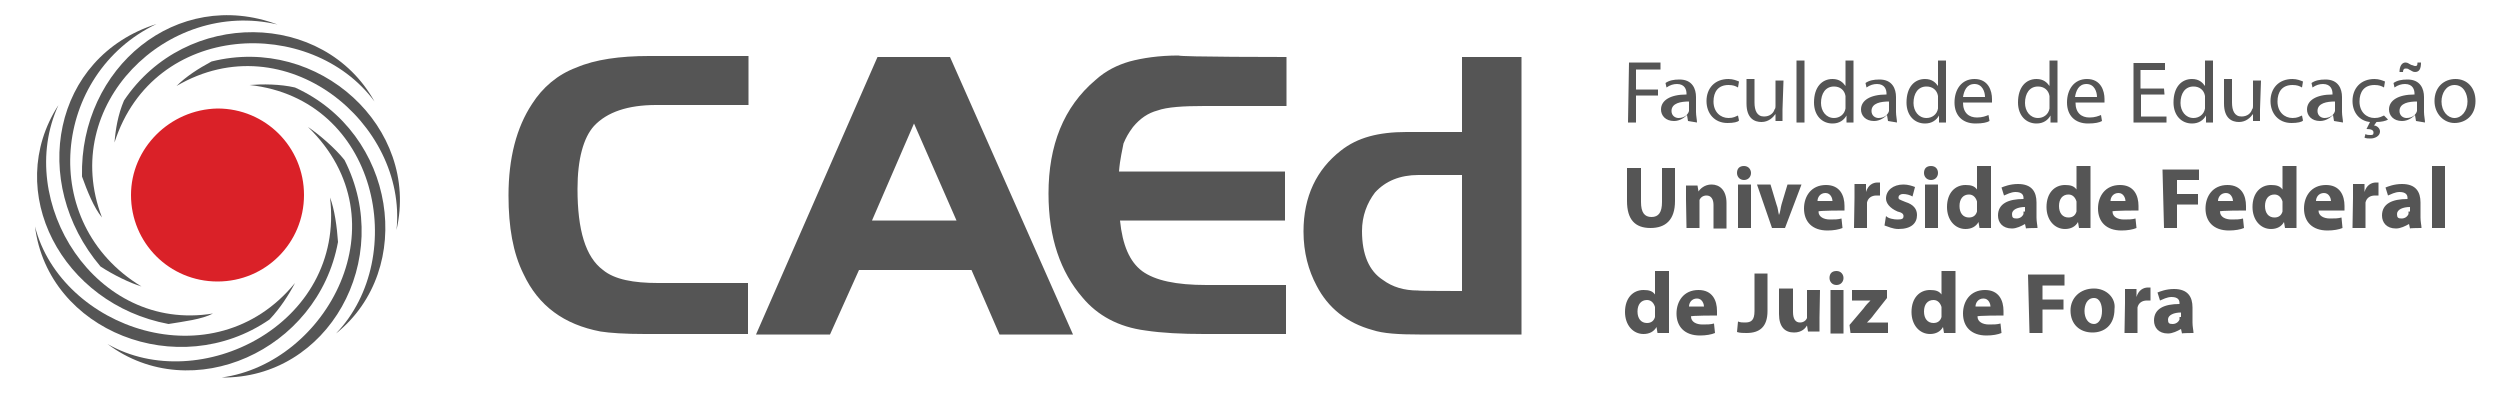
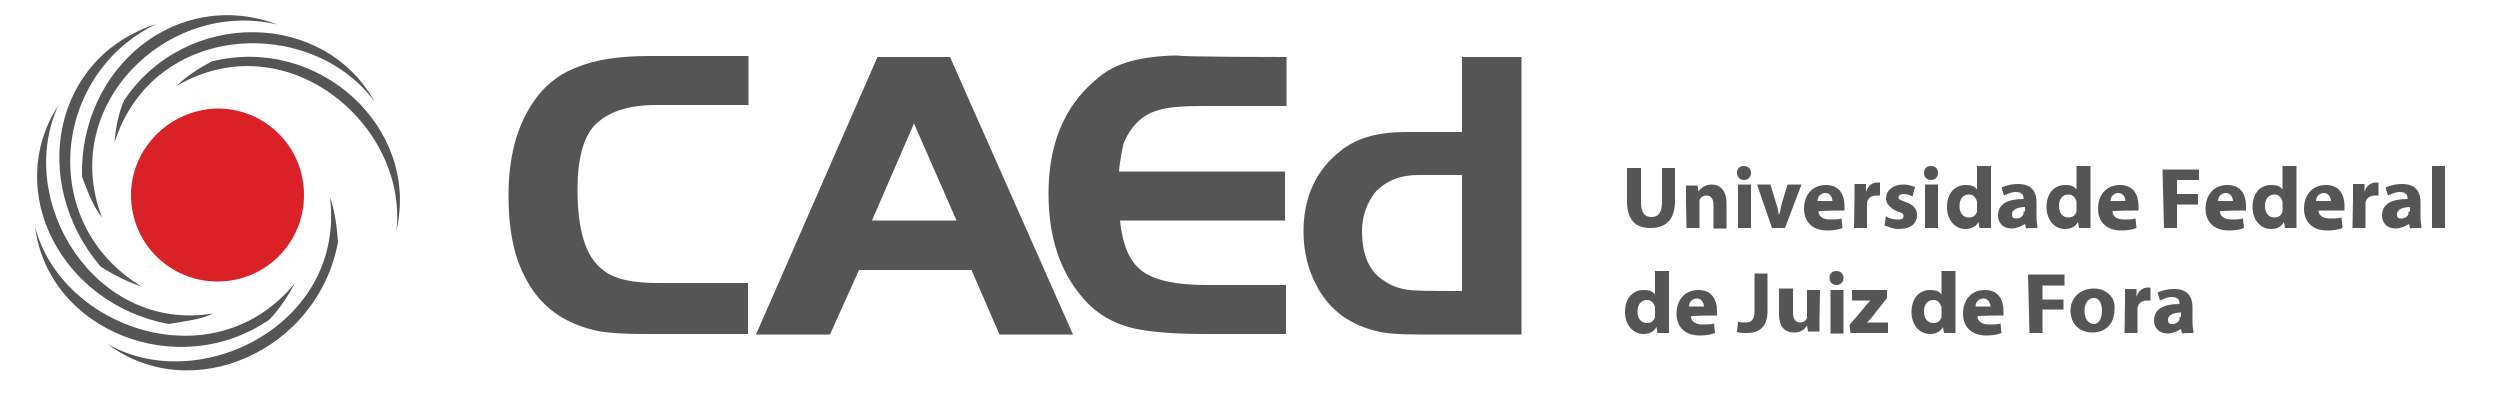
<svg xmlns="http://www.w3.org/2000/svg" version="1.1" id="Layer_1" x="0px" y="0px" viewBox="0 0 500 80" enable-background="new 0 0 500 80" xml:space="preserve">
  <path fill="#555555" d="M22.9,28.5c0.2-2.6,0.7-5.6,1.9-8.4c12.4-18.5,40-18,50.1,0.2C62.3,3.2,30.7,4.1,22.9,28.5" />
  <path fill="#555555" d="M35.3,17.2c1.9-1.9,4.4-3.5,7-4.9C63.8,6.9,84,25.6,79.3,46C81.5,24.7,57.1,4.4,35.3,17.2" />
-   <path fill="#555555" d="M49.9,17c2.6-0.2,6.1-0.2,9.1,0.5c20.1,9.1,24.3,36.3,8.2,49.2C81.9,51.4,75.6,19.8,49.9,17" />
-   <path fill="#555555" d="M61.6,25.4c2.1,1.4,5.4,4.2,7.3,6.6C79,51.9,65.6,75.8,44.3,75.5C65.3,72.7,81,44.2,61.6,25.4" />
  <path fill="#555555" d="M59,56.6c-1.2,2.3-3,5.1-5.1,7.3C35.6,76.5,9.6,66.2,7,45.3C12.2,65.7,42.8,76.5,59,56.6" />
  <path fill="#555555" d="M66,39.5c0.9,2.3,1.4,5.9,1.6,8.9c-4,21.8-29.3,33-46.1,20.4C39.8,79.3,69.1,65,66,39.5" />
  <path fill="#555555" d="M42.6,62.7c-2.3,1.2-5.9,1.6-8.9,2.1c-21.3-4-33.2-26.5-22-43.8C2.8,40.2,19,66.6,42.6,62.7" />
  <path fill="#555555" d="M20.4,43.5c-1.6-1.9-3-5.4-4-8.2c-0.5-21.8,19-37.9,39.1-30.4C33.5-0.3,11.7,21,20.4,43.5" />
  <path fill="#555555" d="M28.3,57.3c-2.3-0.7-5.6-2.3-8.2-4C5.8,36.4,10.5,11.4,31.3,4.8C10.5,14.7,7.3,44.6,28.3,57.3" />
  <path fill="#DA2128" d="M26.2,39c0,9.6,7.7,17.3,17.3,17.3S60.8,48.6,60.8,39c0-9.6-7.7-17.3-17.3-17.3C33.9,21.9,26.2,29.7,26.2,39  " />
  <path fill="#555555" d="M292.4,58.2V35h-8.7c-3.7,0-6.6,1.2-8.7,3.5c-1.6,2.1-2.6,4.7-2.6,7.7c0,4.7,1.4,8,4.2,9.8  c1.9,1.4,4.2,2.1,7,2.1C283.7,58.2,292.4,58.2,292.4,58.2z M292.4,26.4v-15h11.9v55.5h-20.4c-4.2,0-7.3-0.2-9.4-0.9  c-5.1-1.4-8.9-4.4-11.2-8.9c-1.6-3-2.6-6.6-2.6-10.8c0-7,2.6-12.4,7.5-16.2c3.3-2.6,7.5-3.7,13.1-3.7  C281.1,26.4,292.4,26.4,292.4,26.4z M257.3,11.4v9.8h-16.4c-4.2,0-7.5,0.2-9.4,0.9c-1.9,0.5-3.5,1.6-4.9,3.3  c-0.9,1.2-1.4,2.1-1.9,3.3c-0.2,1.2-0.7,3-0.9,5.6H257v9.8h-33c0.5,4.9,1.9,8.2,4.4,10.1c2.6,1.9,6.8,2.8,12.9,2.8h15.9v9.8h-16.4  c-4.4,0-8.4-0.2-11.7-0.7c-5.4-0.7-9.6-3-12.6-6.6c-4.4-5.1-6.8-11.9-6.8-20.8c0-9.6,3-17.3,9.4-22.7c2.1-1.9,4.4-3,6.8-3.7  c2.6-0.7,5.9-1.2,9.8-1.2C236,11.4,257.3,11.4,257.3,11.4z M182.8,24.7l-8.4,19.4h16.9L182.8,24.7z M151.2,66.9l24.3-55.5H190  l24.6,55.5h-14.7L194.3,54h-22.5L166,66.9H151.2z M149.6,57v9.8H129c-4,0-7-0.2-8.9-0.5c-7.3-1.4-12.4-5.1-15.4-11.5  c-2.1-4.2-3-9.4-3-15.7c0-7.5,1.6-13.6,4.7-18.3c2.1-3.3,5.1-5.9,8.9-7.3c3.7-1.6,8.7-2.3,14.5-2.3h19.9V21h-18.5  c-5.6,0-9.8,1.4-12.4,4.2c-2.1,2.3-3.3,6.6-3.3,12.6c0,8.2,1.6,13.6,5.1,16.2c2.3,1.9,6.1,2.6,11,2.6h18L149.6,57L149.6,57z" />
  <path fill="#555555" d="M435.9,63.4c0,0.2,0,0.2,0,0.5c-0.2,0.5-0.7,0.9-1.4,0.9c-0.7,0-0.9-0.2-0.9-0.9c0-0.9,1.2-1.4,2.6-1.4v0.9  H435.9z M438.7,66.6c0-0.5-0.2-1.2-0.2-2.1v-3c0-2.1-0.9-3.7-3.7-3.7c-1.6,0-2.8,0.5-3.3,0.7l0.5,1.6c0.5-0.2,1.4-0.7,2.3-0.7  c1.4,0,1.6,0.7,1.6,1.2v0.2c-3,0-5.1,0.9-5.1,3.3c0,1.4,0.9,2.6,2.8,2.6c0.9,0,1.9-0.5,2.6-0.9l0,0l0.2,0.9  C436.3,66.6,438.7,66.6,438.7,66.6z M424.9,66.6h2.6v-4.4c0-0.2,0-0.5,0-0.7c0.2-0.9,0.9-1.4,1.9-1.4c0.2,0,0.5,0,0.7,0v-2.6  c-0.2,0-0.2,0-0.5,0c-0.9,0-1.9,0.5-2.3,1.9l0,0v-1.6H425c0,0.7,0,1.6,0,2.8L424.9,66.6L424.9,66.6z M418.8,59.6  c1.2,0,1.6,1.4,1.6,2.6c0,1.6-0.7,2.6-1.6,2.6c-1.2,0-1.9-1.2-1.9-2.6C416.9,61,417.4,59.6,418.8,59.6 M418.8,57.7  c-2.8,0-4.7,1.9-4.7,4.4c0,2.8,1.9,4.4,4.4,4.4c2.3,0,4.4-1.4,4.4-4.7C423.2,59.6,421.3,57.7,418.8,57.7 M405.9,66.6h2.6v-4.7h4.2  v-2h-4.2v-2.8h4.4v-2.2h-7.3L405.9,66.6L405.9,66.6z M395.1,61.3c0-0.7,0.5-1.6,1.6-1.6s1.4,1.2,1.4,1.6H395.1z M400.7,63.1  c0-0.2,0-0.7,0-0.9c0-2.1-0.9-4.2-3.7-4.2c-3,0-4.4,2.3-4.4,4.7c0,2.6,1.6,4.4,4.7,4.4c1.2,0,2.3-0.2,3-0.5l-0.2-1.9  c-0.7,0.2-1.4,0.2-2.3,0.2c-1.2,0-2.3-0.5-2.3-1.6C395.1,63.1,400.7,63.1,400.7,63.1z M388.3,62.7c0,0.2,0,0.5,0,0.7  c-0.2,0.7-0.7,1.2-1.6,1.2c-1.2,0-1.9-0.9-1.9-2.3s0.7-2.3,1.9-2.3c0.9,0,1.4,0.7,1.6,1.4c0,0.2,0,0.2,0,0.5V62.7L388.3,62.7z   M388.3,54.2v4.7l0,0c-0.5-0.7-1.2-0.9-2.3-0.9c-2.1,0-3.7,1.6-3.7,4.4c0,2.6,1.6,4.4,3.7,4.4c1.2,0,2.1-0.5,2.6-1.4l0,0l0.2,1.2  h2.3c0-0.5,0-1.6,0-2.6v-9.8L388.3,54.2L388.3,54.2z M370.1,66.6h7.5v-2.1h-4.2l0,0c0.5-0.5,0.9-0.9,1.4-1.6l2.6-3.3V58h-7v2.1h3.7  l0,0c-0.5,0.5-0.9,0.9-1.4,1.6l-2.8,3.3L370.1,66.6L370.1,66.6z M367.3,54.2c-0.9,0-1.4,0.5-1.4,1.4c0,0.7,0.5,1.4,1.4,1.4  s1.4-0.7,1.4-1.4C368.7,54.9,368.2,54.2,367.3,54.2 M368.7,58h-2.6v8.7h2.6V58z M364,58h-2.6v5.1c0,0.2,0,0.5,0,0.5  c-0.2,0.5-0.7,0.9-1.4,0.9c-0.9,0-1.4-0.7-1.4-2.1v-4.7h-2.8v5.1c0,2.6,1.2,3.7,3,3.7c1.6,0,2.3-0.9,2.6-1.4l0,0l0.2,1.2h2.3  c0-0.7,0-1.6,0-2.8L364,58L364,58z M350.9,62.2c0,1.9-0.7,2.3-1.9,2.3c-0.5,0-0.9,0-1.4-0.2l-0.2,2.1c0.5,0.2,1.4,0.2,1.9,0.2  c2.6,0,4.2-1.2,4.2-4.4v-7.5h-2.6V62.2L350.9,62.2z M337.8,61.3c0-0.7,0.5-1.6,1.6-1.6s1.4,1.2,1.4,1.6H337.8z M343.4,63.1  c0-0.2,0-0.7,0-0.9c0-2.1-0.9-4.2-3.7-4.2c-3,0-4.4,2.3-4.4,4.7c0,2.6,1.6,4.4,4.7,4.4c1.2,0,2.3-0.2,3-0.5l-0.2-1.9  c-0.7,0.2-1.4,0.2-2.3,0.2c-1.2,0-2.3-0.5-2.3-1.6C337.8,63.1,343.4,63.1,343.4,63.1z M331,62.7c0,0.2,0,0.5,0,0.7  c-0.2,0.7-0.7,1.2-1.6,1.2c-1.2,0-1.9-0.9-1.9-2.3s0.7-2.3,1.9-2.3c0.9,0,1.4,0.7,1.6,1.4c0,0.2,0,0.2,0,0.5V62.7L331,62.7z   M331,54.2v4.7l0,0c-0.5-0.7-1.2-0.9-2.3-0.9c-2.1,0-3.7,1.6-3.7,4.4c0,2.6,1.6,4.4,3.7,4.4c1.2,0,2.1-0.5,2.6-1.4l0,0l0.2,1.2h2.3  c0-0.5,0-1.6,0-2.6v-9.8L331,54.2L331,54.2z" />
  <path fill="#555555" d="M486.4,45.6h2.6V33.2h-2.6V45.6z M481.7,42.3c0,0.2,0,0.2,0,0.5c-0.2,0.5-0.7,0.9-1.4,0.9  c-0.7,0-0.9-0.2-0.9-0.9c0-0.9,1.2-1.4,2.6-1.4v0.9H481.7z M484.3,45.6c0-0.5-0.2-1.2-0.2-2.1v-3c0-2.1-0.9-3.7-3.7-3.7  c-1.6,0-2.8,0.5-3.3,0.7l0.5,1.6c0.5-0.2,1.4-0.7,2.3-0.7c1.4,0,1.6,0.7,1.6,1.2v0.2c-3,0-5.1,0.9-5.1,3.3c0,1.4,0.9,2.6,2.8,2.6  c0.9,0,1.9-0.5,2.6-0.9l0,0l0.2,0.9C482,45.6,484.3,45.6,484.3,45.6z M470.5,45.6h2.6v-4.4c0-0.2,0-0.5,0-0.7  c0.2-0.9,0.9-1.4,1.9-1.4c0.2,0,0.5,0,0.7,0v-2.6c-0.2,0-0.2,0-0.5,0c-0.9,0-1.9,0.5-2.3,1.9l0,0v-1.6h-2.3c0,0.7,0,1.6,0,2.8  L470.5,45.6L470.5,45.6z M463.2,40.2c0-0.7,0.5-1.6,1.6-1.6s1.4,1.2,1.4,1.6H463.2z M468.9,42.1c0-0.2,0-0.7,0-0.9  c0-2.1-0.9-4.2-3.7-4.2c-3,0-4.4,2.3-4.4,4.7c0,2.6,1.6,4.4,4.7,4.4c1.2,0,2.3-0.2,3-0.5l-0.2-2.1c-0.7,0.2-1.4,0.2-2.3,0.2  c-1.2,0-2.3-0.5-2.3-1.6H468.9z M456.5,41.6c0,0.2,0,0.5,0,0.7c-0.2,0.7-0.7,1.2-1.6,1.2c-1.2,0-1.9-0.9-1.9-2.3s0.7-2.3,1.9-2.3  c0.9,0,1.4,0.7,1.6,1.4c0,0.2,0,0.2,0,0.5V41.6L456.5,41.6z M456.5,33.2v4.7l0,0c-0.5-0.7-1.2-0.9-2.3-0.9c-2.1,0-3.7,1.6-3.7,4.4  c0,2.6,1.6,4.4,3.7,4.4c1.2,0,2.1-0.5,2.6-1.4l0,0l0.2,1.2h2.3c0-0.5,0-1.6,0-2.6v-9.8C459.3,33.2,456.5,33.2,456.5,33.2z   M443.6,40.2c0-0.7,0.5-1.6,1.6-1.6s1.4,1.2,1.4,1.6H443.6z M449.2,42.1c0-0.2,0-0.7,0-0.9c0-2.1-0.9-4.2-3.7-4.2  c-3,0-4.4,2.3-4.4,4.7c0,2.6,1.6,4.4,4.7,4.4c1.2,0,2.3-0.2,3-0.5l-0.2-1.9c-0.7,0.2-1.4,0.2-2.3,0.2c-1.2,0-2.3-0.5-2.3-1.6  C443.6,42.1,449.2,42.1,449.2,42.1z M432.8,45.6h2.6v-4.7h4.2v-2.1h-4.2V36h4.4v-2.1h-7.3L432.8,45.6L432.8,45.6z M422.1,40.2  c0-0.7,0.5-1.6,1.6-1.6s1.4,1.2,1.4,1.6H422.1z M427.7,42.1c0-0.2,0-0.7,0-0.9c0-2.1-0.9-4.2-3.7-4.2c-3,0-4.4,2.3-4.4,4.7  c0,2.6,1.6,4.4,4.7,4.4c1.2,0,2.3-0.2,3-0.5l-0.2-1.9c-0.7,0.2-1.4,0.2-2.3,0.2c-1.2,0-2.3-0.5-2.3-1.6  C422.1,42.1,427.7,42.1,427.7,42.1z M415.3,41.6c0,0.2,0,0.5,0,0.7c-0.2,0.7-0.7,1.2-1.6,1.2c-1.2,0-1.9-0.9-1.9-2.3  s0.7-2.3,1.9-2.3c0.9,0,1.4,0.7,1.6,1.4c0,0.2,0,0.2,0,0.5V41.6L415.3,41.6z M415.3,33.2v4.7l0,0c-0.5-0.7-1.2-0.9-2.3-0.9  c-2.1,0-3.7,1.6-3.7,4.4c0,2.6,1.6,4.4,3.7,4.4c1.2,0,2.1-0.5,2.6-1.4l0,0l0.2,1.2h2.3c0-0.5,0-1.6,0-2.6v-9.8H415.3z M404.7,42.3  c0,0.2,0,0.2,0,0.5c-0.2,0.5-0.7,0.9-1.4,0.9c-0.7,0-0.9-0.2-0.9-0.9c0-0.9,1.2-1.4,2.6-1.4v0.9H404.7z M407.5,45.6  c0-0.5-0.2-1.2-0.2-2.1v-3c0-2.1-0.9-3.7-3.7-3.7c-1.6,0-2.8,0.5-3.3,0.7l0.5,1.6c0.5-0.2,1.4-0.7,2.3-0.7c1.4,0,1.6,0.7,1.6,1.2  v0.2c-3,0-5.1,0.9-5.1,3.3c0,1.4,0.9,2.6,2.8,2.6c0.9,0,1.9-0.5,2.6-0.9l0,0l0.2,0.9C405.2,45.6,407.5,45.6,407.5,45.6z M395.4,41.6  c0,0.2,0,0.5,0,0.7c-0.2,0.7-0.7,1.2-1.6,1.2c-1.2,0-1.9-0.9-1.9-2.3s0.7-2.3,1.9-2.3c0.9,0,1.4,0.7,1.6,1.4c0,0.2,0,0.2,0,0.5V41.6  L395.4,41.6z M395.4,33.2v4.7l0,0c-0.5-0.7-1.2-0.9-2.3-0.9c-2.1,0-3.7,1.6-3.7,4.4c0,2.6,1.6,4.4,3.7,4.4c1.2,0,2.1-0.5,2.6-1.4  l0,0l0.2,1.2h2.3c0-0.5,0-1.6,0-2.6v-9.8H395.4z M386.2,33.2c-0.9,0-1.4,0.5-1.4,1.4c0,0.7,0.5,1.4,1.4,1.4s1.4-0.7,1.4-1.4  S387.2,33.2,386.2,33.2 M387.6,36.9H385v8.7h2.6V36.9z M376.9,45.1c0.7,0.2,1.6,0.7,2.8,0.7c2.6,0,3.7-1.2,3.7-2.8  c0-1.2-0.7-2.1-2.3-2.6c-1.2-0.5-1.4-0.5-1.4-0.9c0-0.5,0.5-0.7,0.9-0.7c0.7,0,1.4,0.2,1.9,0.5l0.5-1.9c-0.5-0.2-1.4-0.5-2.3-0.5  c-2.1,0-3.5,1.2-3.5,2.8c0,0.9,0.7,1.9,2.3,2.6c0.9,0.2,1.2,0.5,1.2,0.9c0,0.5-0.2,0.7-1.2,0.7c-0.7,0-1.9-0.2-2.3-0.7L376.9,45.1z   M370.8,45.6h2.6v-4.4c0-0.2,0-0.5,0-0.7c0.2-0.9,0.9-1.4,1.9-1.4c0.2,0,0.5,0,0.7,0v-2.6c-0.2,0-0.2,0-0.5,0  c-0.9,0-1.9,0.5-2.3,1.9l0,0v-1.6h-2.3c0,0.7,0,1.6,0,2.8L370.8,45.6L370.8,45.6z M363.5,40.2c0-0.7,0.5-1.6,1.6-1.6  s1.4,1.2,1.4,1.6H363.5z M368.9,42.1c0-0.2,0-0.7,0-0.9c0-2.1-0.9-4.2-3.7-4.2c-3,0-4.4,2.3-4.4,4.7c0,2.6,1.6,4.4,4.7,4.4  c1.2,0,2.3-0.2,3-0.5l-0.2-1.9c-0.7,0.2-1.4,0.2-2.3,0.2c-1.2,0-2.3-0.5-2.3-1.6C363.5,42.1,368.9,42.1,368.9,42.1z M351.4,36.9  l3,8.7h2.6l3.3-8.7h-2.8l-1.2,4c-0.2,0.7-0.2,1.4-0.5,2.1l0,0c-0.2-0.7-0.2-1.4-0.5-2.1l-1.2-4L351.4,36.9L351.4,36.9z M348.8,33.2  c-0.9,0-1.4,0.5-1.4,1.4c0,0.7,0.5,1.4,1.4,1.4s1.4-0.7,1.4-1.4C350.2,33.9,349.7,33.2,348.8,33.2 M350.2,36.9h-2.6v8.7h2.6V36.9z   M337.3,45.6h2.6v-4.9c0-0.2,0-0.5,0-0.7c0.2-0.5,0.7-0.9,1.4-0.9c0.9,0,1.4,0.7,1.4,1.9v4.7h2.6v-5.1c0-2.6-1.4-3.7-3-3.7  c-1.4,0-2.3,0.9-2.6,1.4l0,0l-0.2-1.2h-2.3c0,0.7,0,1.6,0,2.8L337.3,45.6L337.3,45.6z M325.4,33.6v6.6c0,3.7,1.6,5.4,4.7,5.4  c3,0,4.9-1.6,4.9-5.4v-6.6h-2.6v6.8c0,2.1-0.7,3-2.1,3s-2.1-0.9-2.1-3v-6.8C327.9,33.6,325.4,33.6,325.4,33.6z" />
-   <path fill="#555555" d="M490.9,17c1.9,0,2.6,1.9,2.6,3.3c0,1.9-1.2,3.3-2.6,3.3s-2.6-1.4-2.6-3.3C488.3,18.7,489.2,17,490.9,17   M491.1,15.8c-2.3,0-4.2,1.6-4.2,4.4c0,2.6,1.9,4.4,4,4.4s4.2-1.4,4.2-4.4C495.1,17.5,493.4,15.8,491.1,15.8 M480.6,14.4  c0-0.5,0.2-0.7,0.5-0.7c0.2,0,0.5,0,0.7,0.2c0.5,0.2,0.7,0.5,1.2,0.5c0.9,0,1.2-0.7,1.2-1.9h-0.7c0,0.7-0.2,0.7-0.5,0.7  c-0.2,0-0.5-0.2-0.7-0.2c-0.5-0.2-0.7-0.5-1.2-0.5c-0.7,0-1.2,0.7-1.2,1.9H480.6L480.6,14.4z M483.4,21.7c0,0.2,0,0.2,0,0.5  c-0.2,0.7-0.9,1.4-2.1,1.4c-0.7,0-1.4-0.5-1.4-1.4c0-1.6,1.9-1.9,3.5-1.9V21.7z M485,24.5c0-0.5-0.2-1.4-0.2-2.1v-3  c0-1.6-0.7-3.5-3.3-3.5c-1.2,0-2.1,0.2-2.8,0.7l0.2,0.9c0.7-0.5,1.4-0.7,2.1-0.7c1.6,0,1.9,1.2,1.9,1.9v0.2c-3.3,0-5.1,1.2-5.1,3  c0,1.2,0.9,2.3,2.6,2.3c1.2,0,2.1-0.7,2.6-1.2l0,0l0.2,1.2L485,24.5L485,24.5z M476.8,23.1c-0.5,0.2-0.9,0.5-1.9,0.5  c-1.6,0-3-1.2-3-3.3c0-1.9,0.9-3.3,3-3.3c0.9,0,1.4,0.2,1.9,0.5l0.2-1.2c-0.5-0.2-1.2-0.5-2.1-0.5c-2.8,0-4.4,1.9-4.4,4.4  c0,2.3,1.4,4,3.5,4.2l-0.7,1.4c0.9,0,1.4,0.2,1.4,0.7S474.5,27,474,27c-0.2,0-0.7,0-0.9-0.2l-0.2,0.7c0.2,0.2,0.9,0.2,1.2,0.2  c0.9,0,1.9-0.5,1.9-1.4c0-0.7-0.7-1.2-1.2-1.2l0.5-0.7c0.9,0,1.9-0.2,2.3-0.5L476.8,23.1z M467,21.7c0,0.2,0,0.2,0,0.5  c-0.2,0.7-0.9,1.4-2.1,1.4c-0.7,0-1.4-0.5-1.4-1.4c0-1.6,1.9-1.9,3.5-1.9V21.7L467,21.7z M468.6,24.5c0-0.5-0.2-1.4-0.2-2.1v-3  c0-1.6-0.7-3.5-3.3-3.5c-1.2,0-2.1,0.2-2.8,0.7l0.2,0.9c0.7-0.5,1.4-0.7,2.1-0.7c1.6,0,1.9,1.2,1.9,1.9v0.2c-3.3,0-5.1,1.2-5.1,3  c0,1.2,0.9,2.3,2.6,2.3c1.2,0,2.1-0.7,2.6-1.2l0,0l0.2,1.2L468.6,24.5L468.6,24.5z M460.4,23.1c-0.5,0.2-0.9,0.5-1.9,0.5  c-1.6,0-3-1.2-3-3.3c0-1.9,0.9-3.3,3-3.3c0.9,0,1.4,0.2,1.9,0.5l0.2-1.2c-0.5-0.2-1.2-0.5-2.1-0.5c-2.8,0-4.4,1.9-4.4,4.4  s1.6,4.4,4.2,4.4c1.2,0,2.1-0.2,2.3-0.5L460.4,23.1z M452.2,16.1h-1.6v5.1c0,0.2,0,0.5-0.2,0.7c-0.2,0.7-0.9,1.4-2.1,1.4  c-1.4,0-1.9-1.2-1.9-2.8v-4.7h-1.6v4.9c0,3,1.6,3.7,3,3.7s2.3-0.9,2.8-1.6l0,0v1.4h1.4c0-0.7,0-1.4,0-2.3L452.2,16.1L452.2,16.1z   M441,21c0,0.2,0,0.5,0,0.7c-0.2,1.2-1.2,1.9-2.3,1.9c-1.6,0-2.6-1.4-2.6-3c0-1.9,0.9-3.3,2.6-3.3c1.2,0,2.1,0.7,2.3,1.9  c0,0.2,0,0.5,0,0.7V21z M441,12.1v5.1l0,0c-0.5-0.7-1.2-1.4-2.6-1.4c-2.1,0-3.7,1.6-3.7,4.7c0,2.6,1.6,4.2,3.7,4.2  c1.4,0,2.3-0.7,2.8-1.6l0,0v1.4h1.4c0-0.5,0-1.4,0-2.1V12.1L441,12.1L441,12.1z M432.8,17.7h-4.7V14h4.9v-1.4h-6.3v11.9h6.6v-1.2  h-5.1v-4.4h4.7L432.8,17.7L432.8,17.7z M415,19.4c0.2-1.2,0.7-2.6,2.3-2.6c1.6,0,2.1,1.6,2.1,2.6H415z M420.9,20.5  c0-0.2,0-0.5,0-0.7c0-1.6-0.7-4-3.5-4c-2.6,0-4,2.1-4,4.7s1.6,4.2,4.2,4.2c1.4,0,2.3-0.2,2.8-0.5l-0.2-1.2c-0.5,0.2-1.2,0.5-2.3,0.5  c-1.6,0-2.8-0.9-2.8-3H420.9L420.9,20.5z M409.9,21c0,0.2,0,0.5,0,0.7c-0.2,1.2-1.2,1.9-2.3,1.9c-1.6,0-2.6-1.4-2.6-3  c0-1.9,0.9-3.3,2.6-3.3c1.2,0,2.1,0.7,2.3,1.9c0,0.2,0,0.5,0,0.7V21z M409.9,12.1v5.1l0,0c-0.5-0.7-1.2-1.4-2.6-1.4  c-2.1,0-3.7,1.6-3.7,4.7c0,2.6,1.6,4.2,3.7,4.2c1.4,0,2.3-0.7,2.8-1.6l0,0v1.4h1.4c0-0.5,0-1.4,0-2.1V12.1L409.9,12.1L409.9,12.1z   M392.6,19.4c0.2-1.2,0.7-2.6,2.3-2.6c1.6,0,2.1,1.6,2.1,2.6H392.6z M398.4,20.5c0-0.2,0-0.5,0-0.7c0-1.6-0.7-4-3.5-4  c-2.6,0-4,2.1-4,4.7s1.6,4.2,4.2,4.2c1.4,0,2.3-0.2,2.8-0.5l-0.2-1.2c-0.5,0.2-1.2,0.5-2.3,0.5c-1.6,0-2.8-0.9-2.8-3H398.4  L398.4,20.5z M387.6,21c0,0.2,0,0.5,0,0.7c-0.2,1.2-1.2,1.9-2.3,1.9c-1.6,0-2.6-1.4-2.6-3c0-1.9,0.9-3.3,2.6-3.3  c1.2,0,2.1,0.7,2.3,1.9c0,0.2,0,0.5,0,0.7V21z M387.6,12.1v5.1l0,0c-0.5-0.7-1.2-1.4-2.6-1.4c-2.1,0-3.7,1.6-3.7,4.7  c0,2.6,1.6,4.2,3.7,4.2c1.4,0,2.3-0.7,2.8-1.6l0,0v1.4h1.4c0-0.5,0-1.4,0-2.1V12.1L387.6,12.1L387.6,12.1z M377.8,21.7  c0,0.2,0,0.2,0,0.5c-0.2,0.7-0.9,1.4-2.1,1.4c-0.7,0-1.4-0.5-1.4-1.4c0-1.6,1.9-1.9,3.5-1.9V21.7L377.8,21.7z M379.4,24.5  c0-0.5-0.2-1.4-0.2-2.1v-3c0-1.6-0.7-3.5-3.3-3.5c-1.2,0-2.1,0.2-2.8,0.7l0.2,0.9c0.7-0.5,1.4-0.7,2.1-0.7c1.6,0,1.9,1.2,1.9,1.9  v0.2c-3.3,0-5.1,1.2-5.1,3c0,1.2,0.9,2.3,2.6,2.3c1.2,0,2.1-0.7,2.6-1.2l0,0l0.2,1.2L379.4,24.5L379.4,24.5z M369.1,21  c0,0.2,0,0.5,0,0.7c-0.2,1.2-1.2,1.9-2.3,1.9c-1.6,0-2.6-1.4-2.6-3c0-1.9,0.9-3.3,2.6-3.3c1.2,0,2.1,0.7,2.3,1.9c0,0.2,0,0.5,0,0.7  V21z M369.1,12.1v5.1l0,0c-0.5-0.7-1.2-1.4-2.6-1.4c-2.1,0-3.7,1.6-3.7,4.7c0,2.6,1.6,4.2,3.7,4.2c1.4,0,2.3-0.7,2.8-1.6l0,0v1.4  h1.4c0-0.5,0-1.4,0-2.1V12.1L369.1,12.1L369.1,12.1z M359.3,24.5h1.6V12.1h-1.6V24.5z M356.7,16.1h-1.6v5.1c0,0.2,0,0.5-0.2,0.7  c-0.2,0.7-0.9,1.4-2.1,1.4c-1.4,0-1.9-1.2-1.9-2.8v-4.7h-1.6v4.9c0,3,1.6,3.7,3,3.7s2.3-0.9,2.8-1.6l0,0v1.4h1.4c0-0.7,0-1.4,0-2.3  L356.7,16.1L356.7,16.1z M347.6,23.1c-0.5,0.2-0.9,0.5-1.9,0.5c-1.6,0-3-1.2-3-3.3c0-1.9,0.9-3.3,3-3.3c0.9,0,1.4,0.2,1.9,0.5  l0.2-1.2c-0.5-0.2-1.2-0.5-2.1-0.5c-2.8,0-4.4,1.9-4.4,4.4s1.6,4.4,4.2,4.4c1.2,0,2.1-0.2,2.3-0.5L347.6,23.1z M337.8,21.7  c0,0.2,0,0.2,0,0.5c-0.2,0.7-0.9,1.4-2.1,1.4c-0.7,0-1.4-0.5-1.4-1.4c0-1.6,1.9-1.9,3.5-1.9V21.7z M339.4,24.5  c0-0.5-0.2-1.4-0.2-2.1v-3c0-1.6-0.7-3.5-3.3-3.5c-1.2,0-2.1,0.2-2.8,0.7l0.2,0.9c0.7-0.5,1.4-0.7,2.1-0.7c1.6,0,1.9,1.2,1.9,1.9  v0.2c-3.3,0-5.1,1.2-5.1,3c0,1.2,0.9,2.3,2.6,2.3c1.2,0,2.1-0.7,2.6-1.2l0,0l0.2,1.2L339.4,24.5L339.4,24.5z M325.6,24.5h1.6v-5.4  h4.4v-1.2h-4.4v-4h4.9v-1.4h-6.3L325.6,24.5L325.6,24.5z" />
</svg>